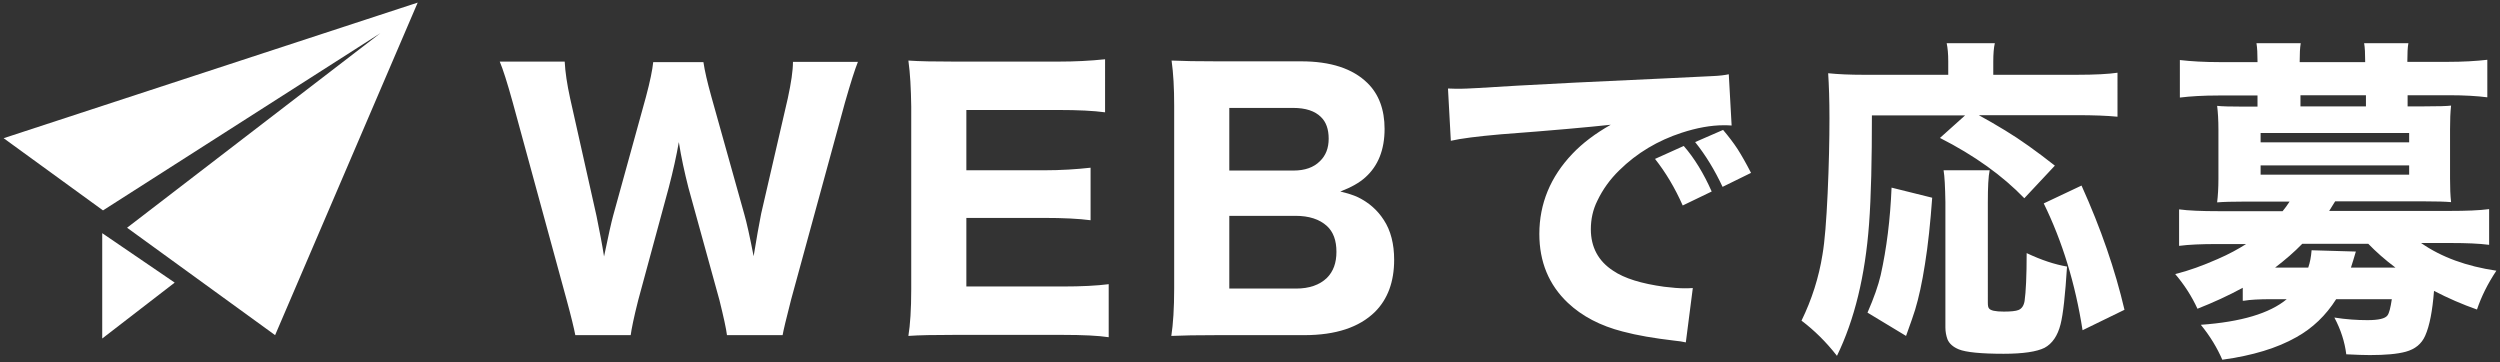
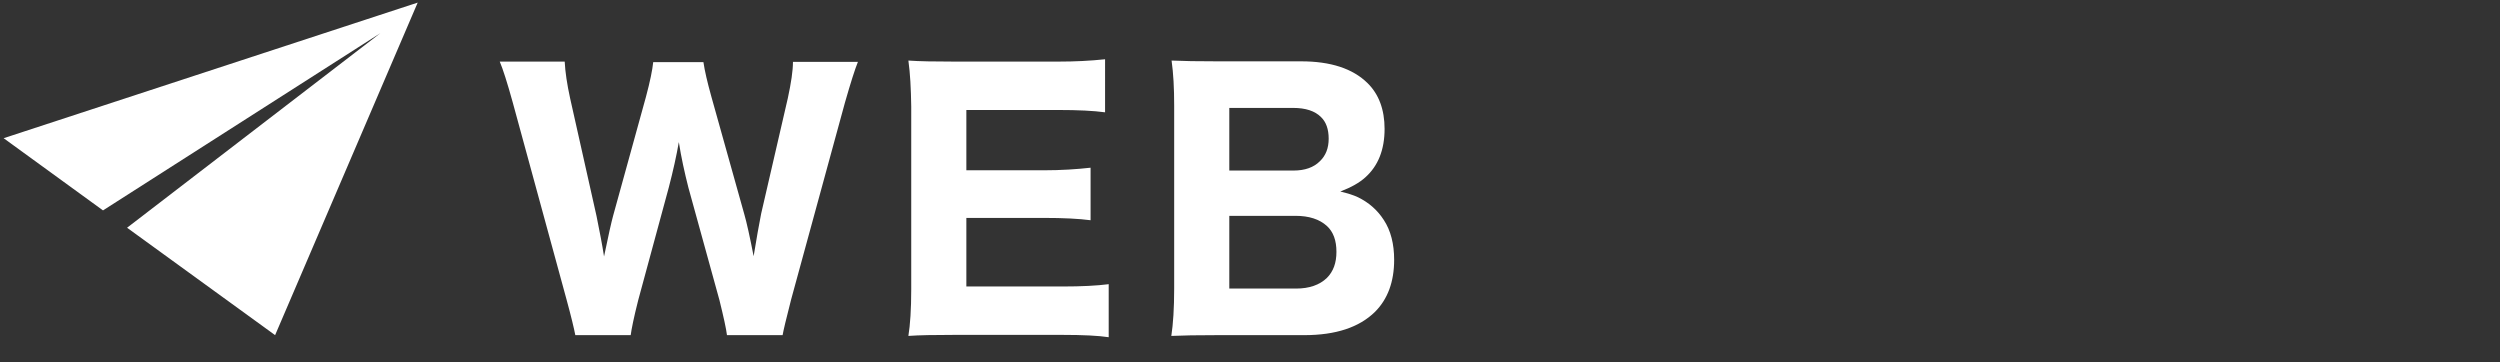
<svg xmlns="http://www.w3.org/2000/svg" version="1.1" id="_x39_66x140" x="0px" y="0px" viewBox="0 0 966 140" style="enable-background:new 0 0 966 140;" xml:space="preserve">
  <rect x="0" y="0" width="966" height="140" fill="#333333" stroke="none" />
  <style type="text/css">
	.st0{fill:#FFFFFF;}
</style>
  <g>
-     <polygon class="st0" points="39.5,130.8 67.5,109.2 39.5,90.1  " />
    <polygon class="st0" points="1.4,53.4 39.8,81.3 147,12.8 49.1,88 106.3,129.5 161.4,1  " />
    <path class="st0" d="M428.5,109.8c-4.7,0.6-10.6,0.9-17.8,0.9h-37.3V84.2h29.8c7.7,0,13.7,0.3,18.2,0.9V64.8   c-5.3,0.6-11.4,1-18.2,1h-29.8V42.5H409c7.6,0,13.6,0.3,18,0.9V22.9c-5.7,0.6-11.7,0.9-18,0.9h-40.3c-7.7,0-13.6-0.1-17.7-0.4   c0.7,5,1,10.9,1.1,17.8v70.6c0,7.7-0.4,13.7-1.1,18c4.1-0.3,10-0.4,17.8-0.4h41.6c8.1,0,14.1,0.3,18,0.9V109.8z M305.7,115.7   l20.8-76.1c2.2-7.7,3.9-13,5-15.7h-25.1c0,3.4-0.7,8.1-2,14.1l-10.3,44.6c-0.8,4.1-1.8,9.6-2.9,16.4c-1.5-7.7-2.7-13.1-3.6-16.2   l-12.8-45.7c-1.5-5.4-2.5-9.7-3-13.1h-19.4c-0.3,3-1.2,7.4-2.8,13.4l-12.7,46c-0.6,2.2-1.8,7.4-3.5,15.7c-0.7-4.5-1.7-9.7-2.9-15.6   L220.3,38c-1.2-5.5-1.9-10.2-2.1-14.2h-25.1c1.2,2.8,2.9,8.1,5,15.7l20.8,76.2c1.8,6.6,2.9,11.2,3.4,13.8h21.4   c0.3-2.3,1.2-6.8,2.9-13.5l11.8-43.5c1.7-6.5,3-12.4,3.9-17.6c0.9,5.8,2.2,11.7,3.7,17.6l12,43.5c1.6,6.5,2.6,11,2.9,13.5h21.5   C302.7,127.7,303.8,123.1,305.7,115.7z" />
    <path class="st0" d="M500.6,83.4c5.2,0,9.2,1.3,12.1,3.9c2.5,2.3,3.7,5.6,3.7,10c0,4.3-1.2,7.6-3.7,10.1c-2.8,2.7-6.8,4.1-11.9,4.1   H475V83.4H500.6z M475,41.7h24.7c4.8,0,8.4,1.2,10.7,3.5c2,1.9,3,4.7,3,8.4c0,3.6-1.1,6.5-3.4,8.7c-2.4,2.4-5.8,3.6-10.2,3.6H475   V41.7z M470.4,129.5H504c12.1,0,21.2-3,27.3-9c4.9-4.9,7.4-11.6,7.4-20.1c0-6.1-1.3-11.3-4-15.4c-2.5-3.9-5.9-6.8-10-8.8   c-1.7-0.8-3.9-1.5-6.8-2.2c4.2-1.6,7.4-3.4,9.7-5.5c4.9-4.4,7.4-10.6,7.4-18.7c0-7.4-2.2-13.4-6.6-17.7c-5.7-5.6-14.2-8.4-25.7-8.4   h-32.3c-7.6,0-13.5-0.1-17.7-0.3c0.7,5,1,10.7,1,17.4v70.7c0,7.6-0.4,13.7-1.1,18.3C456.8,129.6,462.7,129.5,470.4,129.5z" />
-     <path class="st0" d="M804.3,71.7l-14.6,6.9c7.2,14.7,12.2,31,15,49l16.2-7.9C817.3,104.3,811.8,88.3,804.3,71.7z M751,65.8   c0.4,2.3,0.6,6.4,0.7,12.3v48.4c0,1.7,0.3,3.2,0.8,4.6c0.7,1.7,2.2,3,4.4,3.9c2.7,1.1,8.5,1.7,17.3,1.7c7.5,0,12.8-0.8,15.8-2.3   c3-1.6,5.1-4.7,6.2-9.1c1-3.9,1.8-11.3,2.5-22.3c-4.7-0.8-9.9-2.5-15.6-5.2c0,8.9-0.3,15-0.8,18.5c-0.3,1.8-1.1,3-2.4,3.5   c-1,0.4-2.9,0.6-5.6,0.6c-3.3,0-5.2-0.4-5.8-1.3c-0.3-0.4-0.4-1.1-0.4-2.2V78.2c0-5.9,0.2-10,0.7-12.4H751z M740,119.7   c1.4-4.6,2.7-10.5,3.8-17.6c1.2-7.4,2.1-16,2.8-25.7l-15.7-3.9c-0.5,12.2-1.9,23.5-4.2,33.8c-0.9,3.9-2.6,8.8-5.1,14.5l14.9,9   C738.4,124.6,739.5,121.3,740,119.7z M749.6,53.3c13.4,6.8,24.2,14.6,32.6,23.3l11.8-12.6c-7-5.5-13.4-10.1-19.2-13.6   c-3.6-2.2-6.9-4.1-10.2-5.9h37.8c6.6,0,11.8,0.2,15.8,0.6V28.1c-3.3,0.5-8.6,0.8-15.9,0.8h-32.1v-5c0-3.1,0.2-5.5,0.6-7.2h-18.6   c0.4,1.9,0.6,4.2,0.6,7v5.2h-32.5c-5.5,0-10.1-0.2-13.9-0.6c0.3,4.5,0.5,10.3,0.5,17.4c0,8.4-0.2,18-0.7,29   c-0.5,10.6-1.1,18.5-2,23.7c-1.4,8.8-4.1,17.3-8.1,25.5c4.9,3.7,9.5,8.2,13.7,13.6c6.8-14,10.9-30.9,12.4-50.9   c0.8-10.8,1.1-24.8,1.1-42h36L749.6,53.3z M579.9,51.9c20.1-1.5,34.2-2.8,42.5-3.7c-6,3.4-10.9,7.1-14.8,11.2   c-8.5,8.9-12.8,19.3-12.8,31c0,10.8,3.7,19.7,11,26.6c5.5,5.2,12.6,8.9,21.2,11.1c5.6,1.5,12.2,2.6,19.8,3.5   c1.9,0.2,3.4,0.4,4.6,0.7l2.7-21c-1.4,0.1-2.5,0.1-3.2,0.1c-2,0-4.7-0.2-7.9-0.6c-8.7-1.2-15.3-3.2-19.7-6.2   c-5.7-3.7-8.6-9.1-8.6-16c0-3.9,0.8-7.6,2.5-11c2.1-4.4,4.9-8.3,8.5-11.8c6.8-6.7,14.9-11.5,24.1-14.5c5.8-1.9,11.3-2.9,16.2-2.9   c0.8,0,1.8,0,3.1,0.1l-1.1-19.8c-1.4,0.3-3.5,0.6-6.2,0.7c-2.7,0.1-8.9,0.4-18.6,0.9c-27.1,1.2-46.1,2.2-56.9,2.8   c-12.6,0.8-19.9,1.2-22,1.2c-1.1,0-2.7,0-4.8-0.1l1.1,20.2C564.5,53.5,570.8,52.7,579.9,51.9z M671.4,57.6   c-1.5-2.3-3.4-4.8-5.6-7.4L655,54.9c4.1,5.1,7.6,10.9,10.6,17.3l11-5.4C674.6,62.9,672.8,59.8,671.4,57.6z M650.6,56.4l-11.1,5   c4.1,5.2,7.7,11.2,10.7,18l11.2-5.4C658.3,67,654.7,61.1,650.6,56.4z" />
-     <path class="st0" d="M930.9,63.9v3.6h-57.4v-3.6H930.9z M930.9,51.4V55h-57.4v-3.6H930.9z M888.9,41.1v-4.3h25.3v4.3H888.9z    M889.6,94.2h25.5c3,3.1,6.5,6.2,10.5,9.2h-17.2c0.5-1.6,1.2-3.7,1.9-6.2l-17.1-0.5c-0.2,2.5-0.6,4.7-1.3,6.7h-12.8   C883,100.4,886.5,97.4,889.6,94.2z M867.1,116.2c2.3-0.4,5.9-0.6,10.7-0.6h5.8c-6.6,5.5-17.7,8.8-33.2,9.9   c3.6,4.4,6.3,8.9,8.3,13.5c11.7-1.6,21.2-4.5,28.6-8.7c6.3-3.5,11.4-8.4,15.4-14.7h21.5c-0.5,3.3-1,5.4-1.7,6.3   c-0.9,1.2-3.4,1.8-7.7,1.8c-4.1,0-8.4-0.3-12.8-1c2.5,4.7,4,9.4,4.6,14.2c3.9,0.2,7,0.3,9.1,0.3c6,0,10.6-0.4,13.9-1.3   c3.6-1,6.1-3,7.5-6.2c1.7-3.8,2.8-9.6,3.4-17.3c5.4,2.8,10.9,5.2,16.6,7.2c1.7-5,4.1-9.9,7.5-15c-11.5-1.7-21.2-5.2-29.1-10.7h11.6   c5.9,0,10.8,0.2,14.7,0.7V80.8c-3.7,0.5-8.8,0.7-15.3,0.7H900c0.3-0.5,1.1-1.7,2.3-3.7h34.5c4.5,0,8,0.1,10.3,0.3   c-0.3-2.6-0.4-5.6-0.4-9.1V50c0-3.6,0.1-6.6,0.4-9.2c-1.5,0.2-5,0.3-10.3,0.3h-6.5v-4.3h16.1c5.9,0,10.8,0.3,14.7,0.8V23.1   c-4.3,0.5-9.4,0.8-15.3,0.8h-15.6v-0.3c0-3,0.1-5.3,0.4-6.9h-17.1c0.3,1.7,0.4,4,0.4,6.9v0.4h-25.3v-0.4c0-2.8,0.1-5.1,0.4-6.9   h-17.1c0.3,1.8,0.4,4.1,0.4,6.9v0.4h-14.7c-5.9,0-11-0.3-15.3-0.8v14.5c4-0.5,9-0.8,14.9-0.8h15.1v4.3h-5.2   c-5.3,0-8.8-0.1-10.4-0.3c0.3,2.4,0.5,5.5,0.5,9.2v19c0,3.6-0.2,6.6-0.5,9.1c2.4-0.2,5.9-0.3,10.4-0.3h17.6   c-0.9,1.4-1.8,2.6-2.7,3.7h-24.7c-6.6,0-11.7-0.2-15.3-0.7v14.1c3.8-0.5,8.7-0.7,14.8-0.7h11.1c-3,1.9-6.6,3.9-11,5.8   c-5.7,2.5-11.1,4.5-16.4,5.8c3.5,4.1,6.4,8.6,8.6,13.4c6.1-2.4,12-5.1,17.5-8.1V116.2z" />
  </g>
</svg>